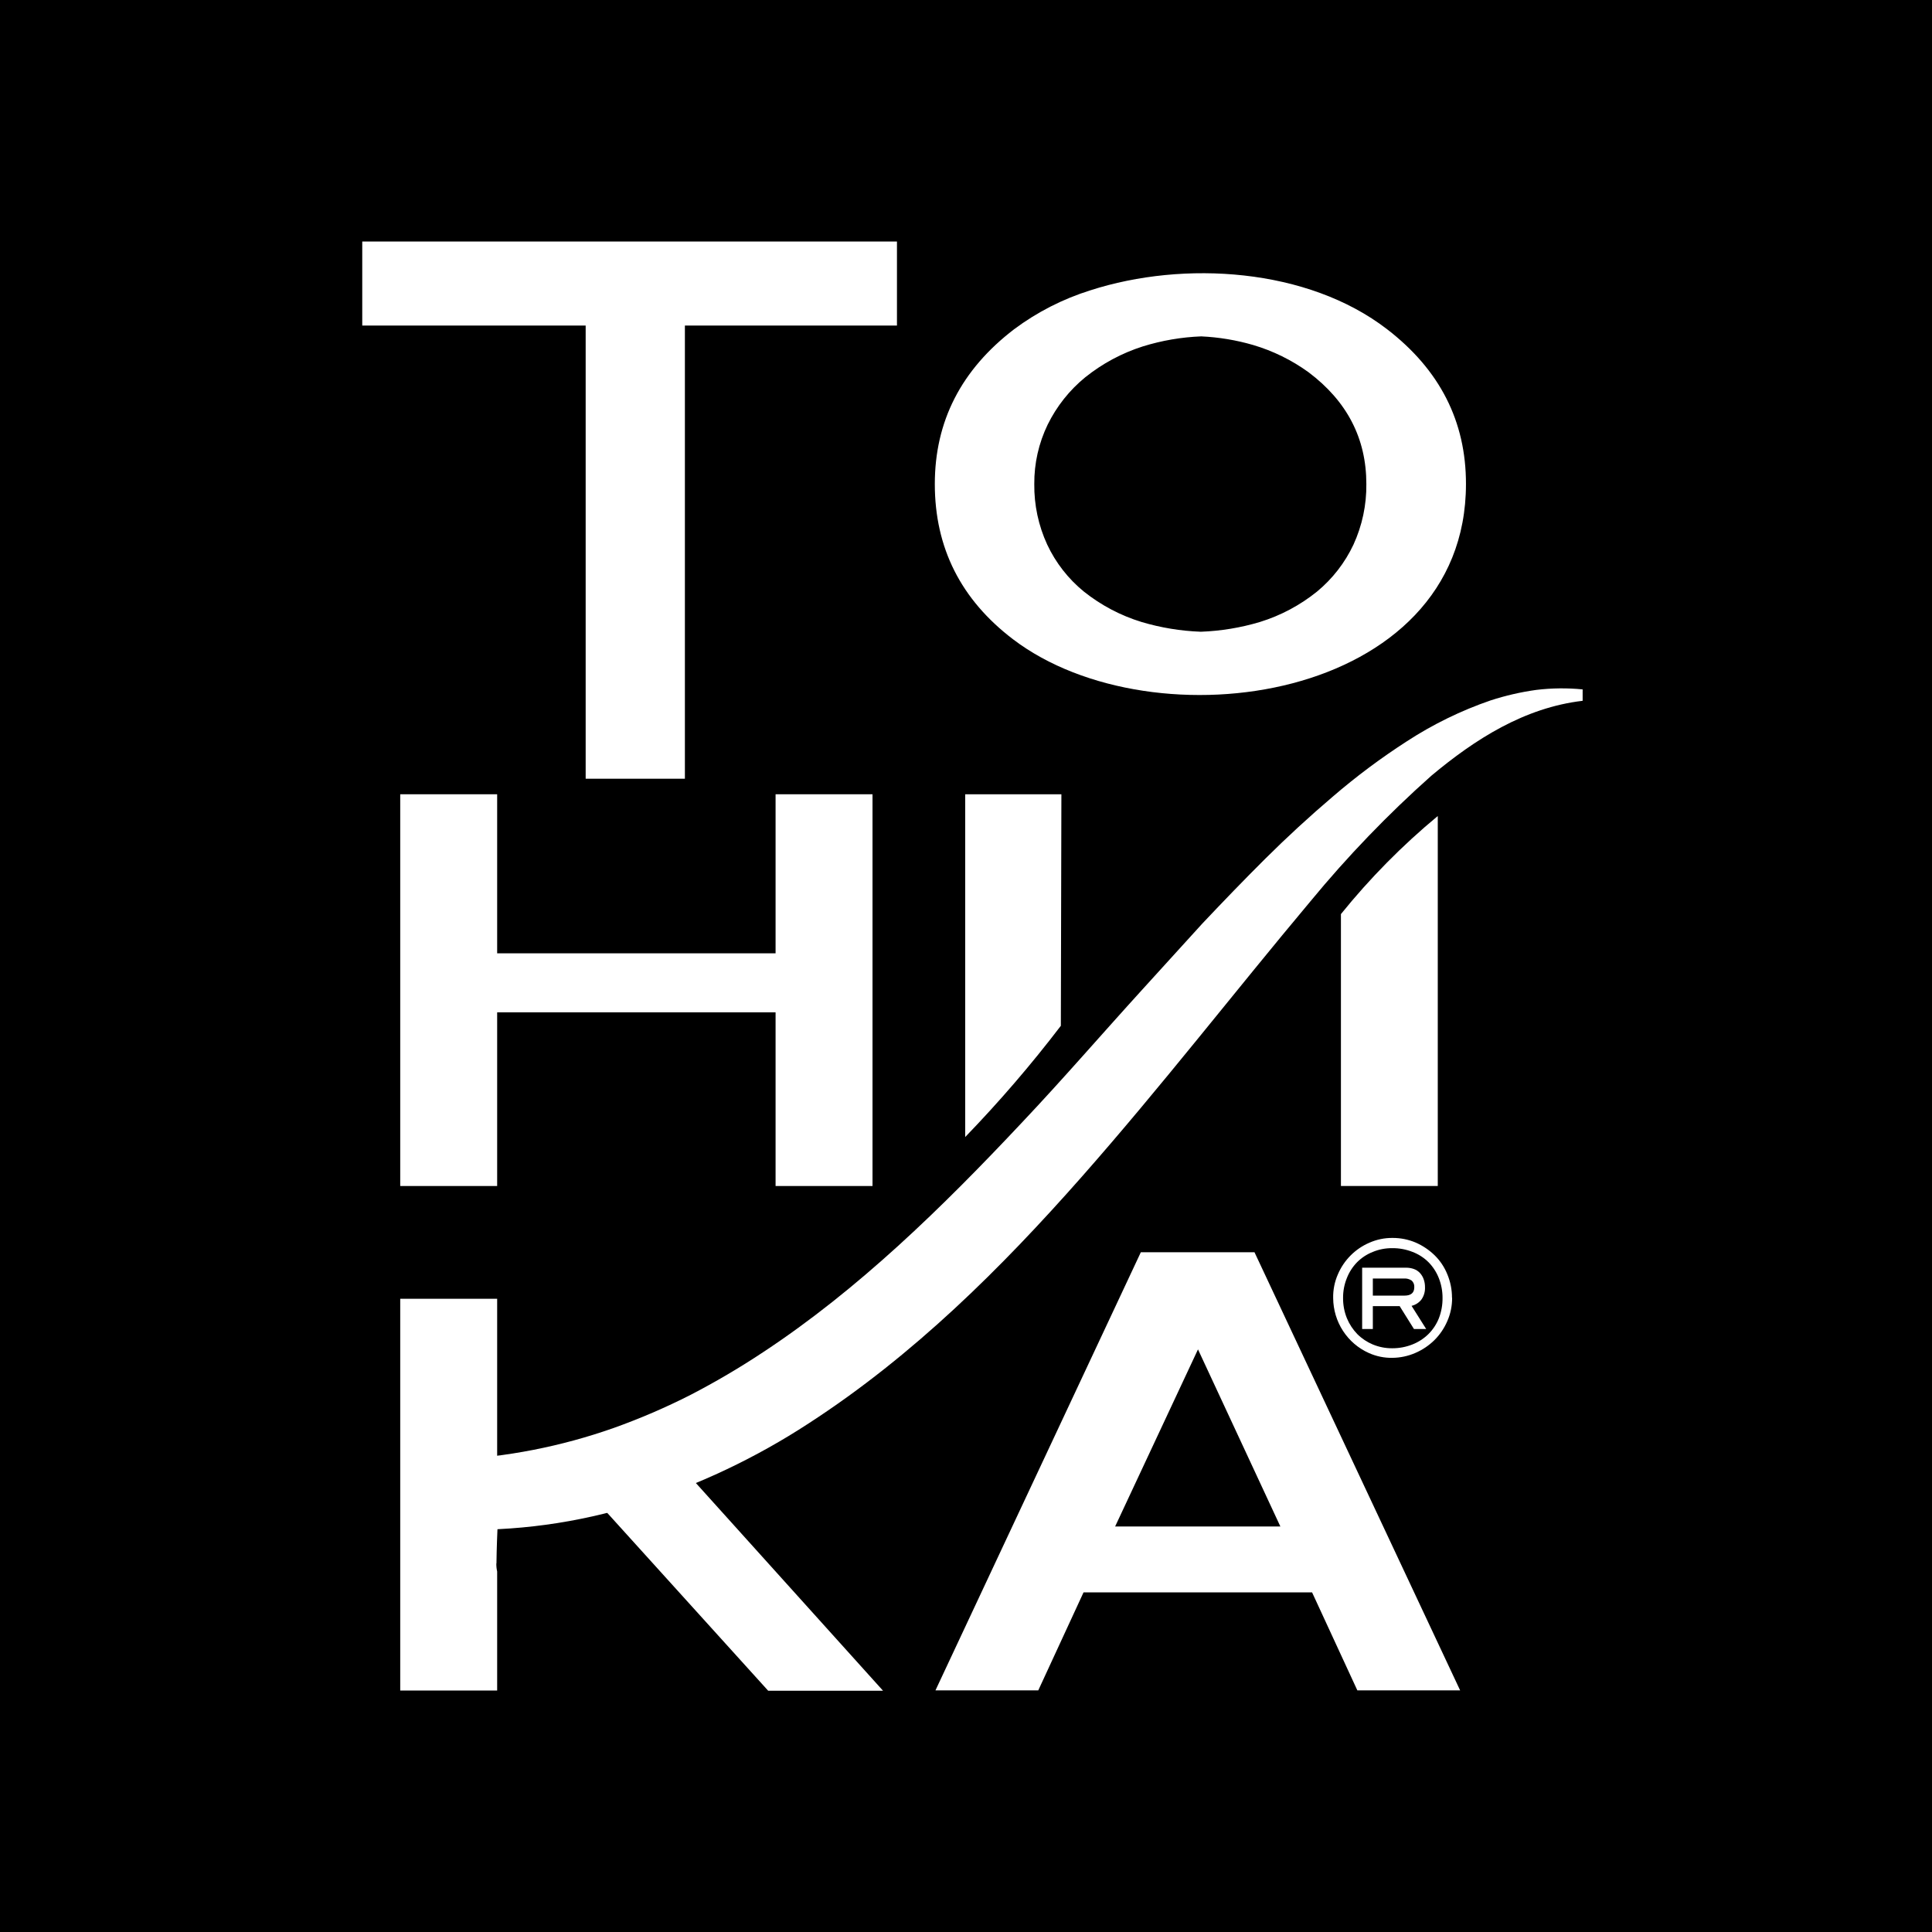
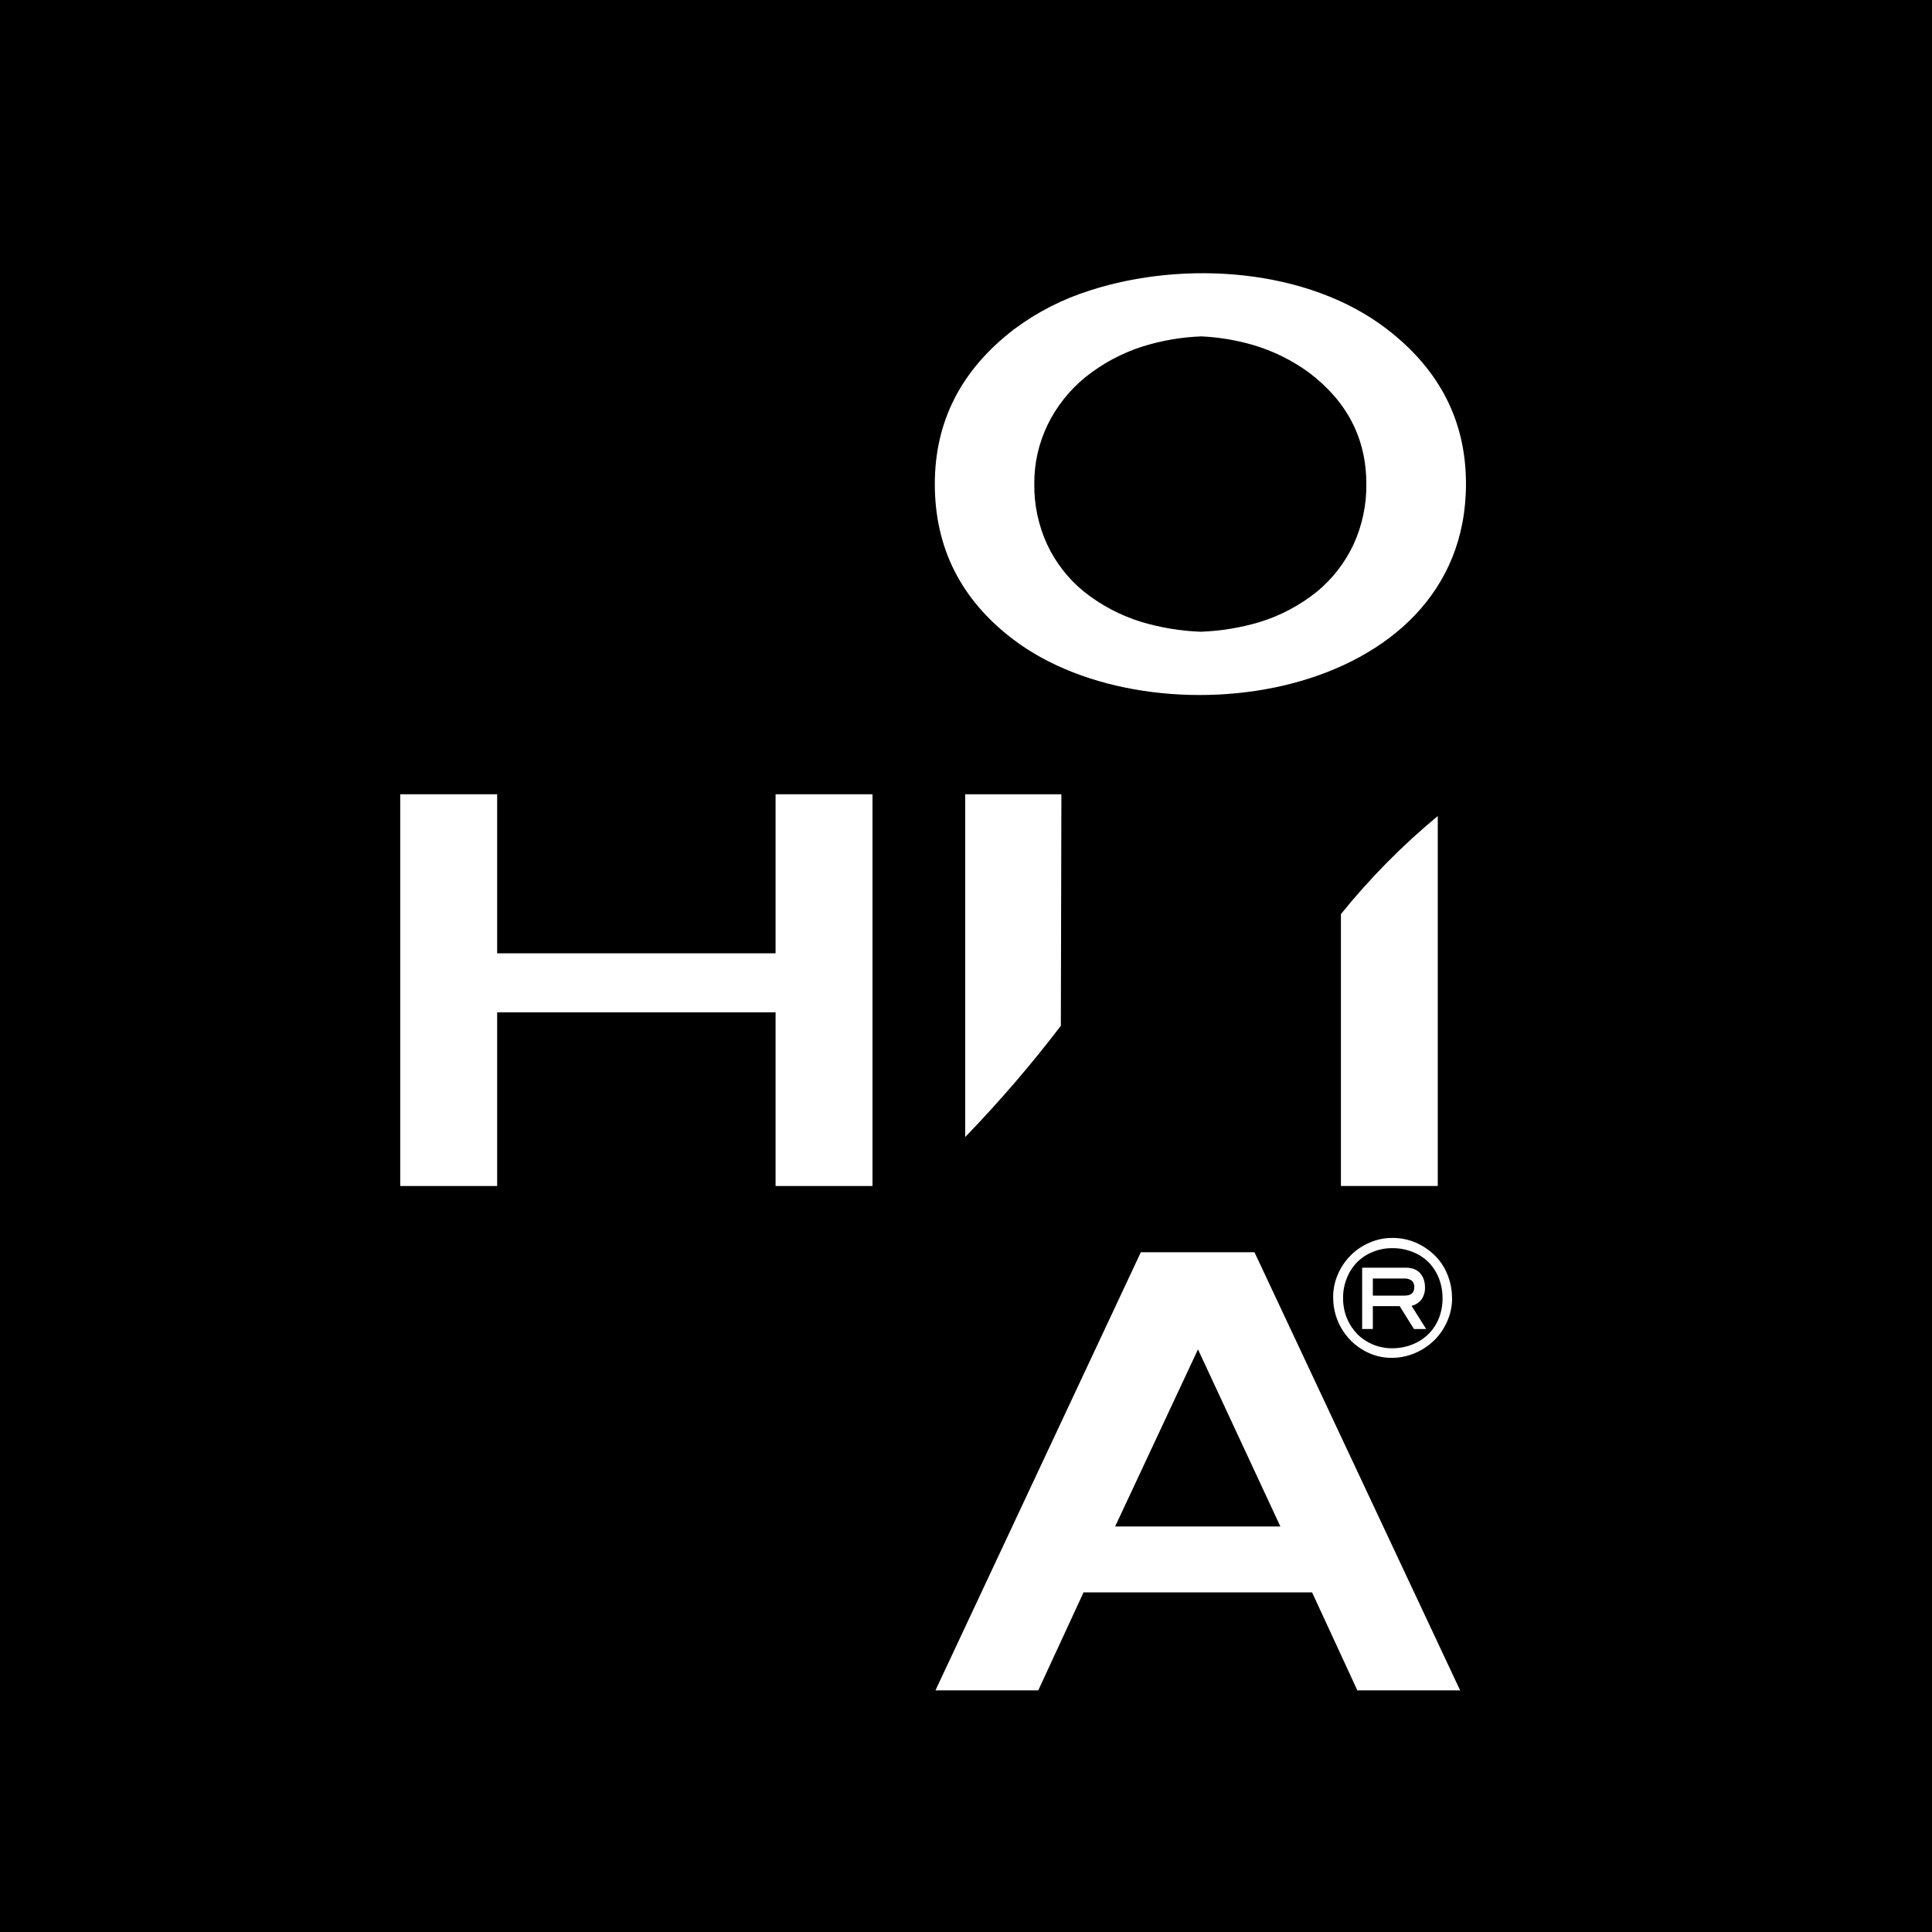
<svg xmlns="http://www.w3.org/2000/svg" width="64" height="64" viewBox="0 0 64 64" fill="none">
  <rect width="64" height="64" fill="black" />
  <g clip-path="url(#clip0)">
    <path d="M46.524 42.919C46.741 42.919 46.85 42.827 46.85 42.641C46.853 42.601 46.847 42.56 46.833 42.522C46.818 42.484 46.795 42.45 46.766 42.422C46.688 42.369 46.596 42.345 46.503 42.352H45.477V42.919H46.524ZM46.839 44.025L46.366 43.268H45.477V44.025H45.123V41.994H46.582C46.669 41.994 46.756 42.008 46.839 42.038C46.914 42.065 46.981 42.11 47.036 42.168C47.09 42.227 47.133 42.297 47.16 42.373C47.191 42.459 47.206 42.55 47.205 42.641C47.211 42.785 47.171 42.926 47.09 43.044C47.008 43.152 46.891 43.227 46.76 43.258L47.244 44.025H46.839ZM47.786 42.989C47.786 42.768 47.745 42.548 47.664 42.342C47.587 42.145 47.471 41.965 47.323 41.814C47.172 41.664 46.992 41.547 46.794 41.472C46.579 41.387 46.35 41.344 46.119 41.347C45.898 41.345 45.678 41.387 45.474 41.472C45.279 41.549 45.102 41.665 44.954 41.814C44.807 41.965 44.691 42.145 44.615 42.342C44.532 42.548 44.49 42.768 44.491 42.989C44.488 43.223 44.531 43.455 44.619 43.671C44.7 43.866 44.817 44.044 44.964 44.195C45.111 44.342 45.286 44.458 45.477 44.538C45.681 44.622 45.899 44.665 46.119 44.663C46.347 44.664 46.573 44.622 46.785 44.538C46.983 44.461 47.164 44.344 47.317 44.195C47.467 44.046 47.585 43.867 47.664 43.671C47.748 43.454 47.789 43.222 47.786 42.989ZM48.103 42.989C48.105 43.257 48.051 43.521 47.943 43.765C47.842 44 47.697 44.214 47.516 44.394C47.332 44.575 47.115 44.72 46.878 44.821C46.641 44.923 46.386 44.977 46.128 44.98C45.859 44.986 45.592 44.931 45.346 44.821C44.997 44.665 44.699 44.411 44.489 44.088C44.279 43.766 44.166 43.389 44.163 43.003C44.157 42.731 44.21 42.462 44.319 42.214C44.52 41.743 44.894 41.368 45.361 41.167C45.604 41.06 45.867 41.005 46.132 41.008C46.394 41.007 46.654 41.059 46.895 41.161C47.127 41.262 47.339 41.404 47.521 41.58C47.704 41.759 47.849 41.975 47.945 42.214C48.047 42.459 48.1 42.723 48.099 42.989" fill="white" />
    <path d="M37.815 20.604C37.122 20.392 36.474 20.05 35.905 19.597C35.389 19.177 34.973 18.644 34.69 18.04C34.4 17.412 34.254 16.726 34.262 16.034C34.257 15.351 34.409 14.678 34.706 14.065C35.004 13.459 35.428 12.924 35.95 12.498C36.519 12.042 37.166 11.695 37.858 11.475C38.486 11.28 39.136 11.168 39.792 11.143C40.375 11.17 40.953 11.266 41.513 11.429C42.169 11.623 42.788 11.927 43.343 12.328C44.622 13.288 45.262 14.523 45.262 16.034C45.27 16.726 45.124 17.411 44.836 18.04C44.553 18.642 44.14 19.174 43.628 19.597C43.066 20.05 42.424 20.392 41.736 20.604C41.1 20.794 40.442 20.903 39.779 20.927C39.113 20.903 38.454 20.794 37.815 20.604ZM45.95 10.907C43.315 8.876 39.222 8.619 36.124 9.616C35.214 9.9 34.358 10.336 33.593 10.907C31.842 12.247 30.967 13.956 30.967 16.034C30.967 18.149 31.832 19.864 33.561 21.179C38.226 24.726 48.562 23.234 48.562 16.034C48.565 13.958 47.694 12.249 45.95 10.907Z" fill="white" />
    <path d="M27.823 26.311H26.771H25.692V31.58H16.469V26.311H15.39H14.336H13.258V39.288H14.336H15.39H16.469V33.535H25.692V39.288H26.771H27.823H28.903V26.311H27.823Z" fill="white" />
    <path d="M44.42 30.283V39.288H47.628V27.032C46.453 28.005 45.378 29.094 44.418 30.283" fill="white" />
    <path d="M35.142 33.985L35.16 26.311H31.973V37.666C33.1 36.5 34.159 35.269 35.144 33.978" fill="white" />
-     <path d="M21.974 47.931L22.162 47.787L21.751 47.931C21.588 48.044 21.428 48.162 21.265 48.273C20.571 48.748 19.915 49.096 19.529 49.787L19.701 49.658L25.447 56.008H29.252L21.974 47.931Z" fill="white" />
-     <path d="M16.446 51.787C16.459 50.796 16.515 49.815 16.611 48.833L16.469 48.939V43.023H13.258V56H16.469V52.058C16.449 51.97 16.44 51.881 16.442 51.791" fill="white" />
    <path d="M36.94 50.567L39.685 44.7L42.414 50.567H36.94ZM41.557 41.483H37.791L30.988 55.996H34.394L35.894 52.749H43.464L44.964 55.996H48.369L41.557 41.483Z" fill="white" />
-     <path d="M14.935 48.358C16.773 48.272 18.59 47.917 20.328 47.304C21.199 46.993 22.05 46.627 22.876 46.207C23.704 45.778 24.508 45.305 25.285 44.789C28.426 42.719 31.2 40.013 33.866 37.172C35.207 35.753 36.492 34.263 37.823 32.8L39.827 30.596C40.512 29.871 41.206 29.15 41.918 28.442C42.631 27.734 43.375 27.049 44.148 26.391C44.923 25.724 45.742 25.112 46.6 24.559C47.468 23.994 48.4 23.538 49.378 23.202C49.871 23.042 50.377 22.925 50.891 22.854C51.401 22.792 51.916 22.787 52.427 22.837V23.215C50.499 23.441 48.864 24.485 47.414 25.698C45.974 26.979 44.634 28.371 43.407 29.861C40.9 32.85 38.477 35.987 35.824 38.995C33.17 42.002 30.271 44.893 26.789 47.151C25.037 48.295 23.139 49.194 21.147 49.823C19.138 50.456 17.038 50.742 14.935 50.667V48.358Z" fill="white" />
-     <path d="M28.515 8H13.196H12V10.784H13.196H19.401V25.797H20.556H21.61H22.688V10.784H28.515H29.713V8H28.515Z" fill="white" />
  </g>
  <defs>
    <clipPath id="clip0">
      <rect width="40.421" height="48" fill="white" transform="translate(12 8)" />
    </clipPath>
  </defs>
</svg>